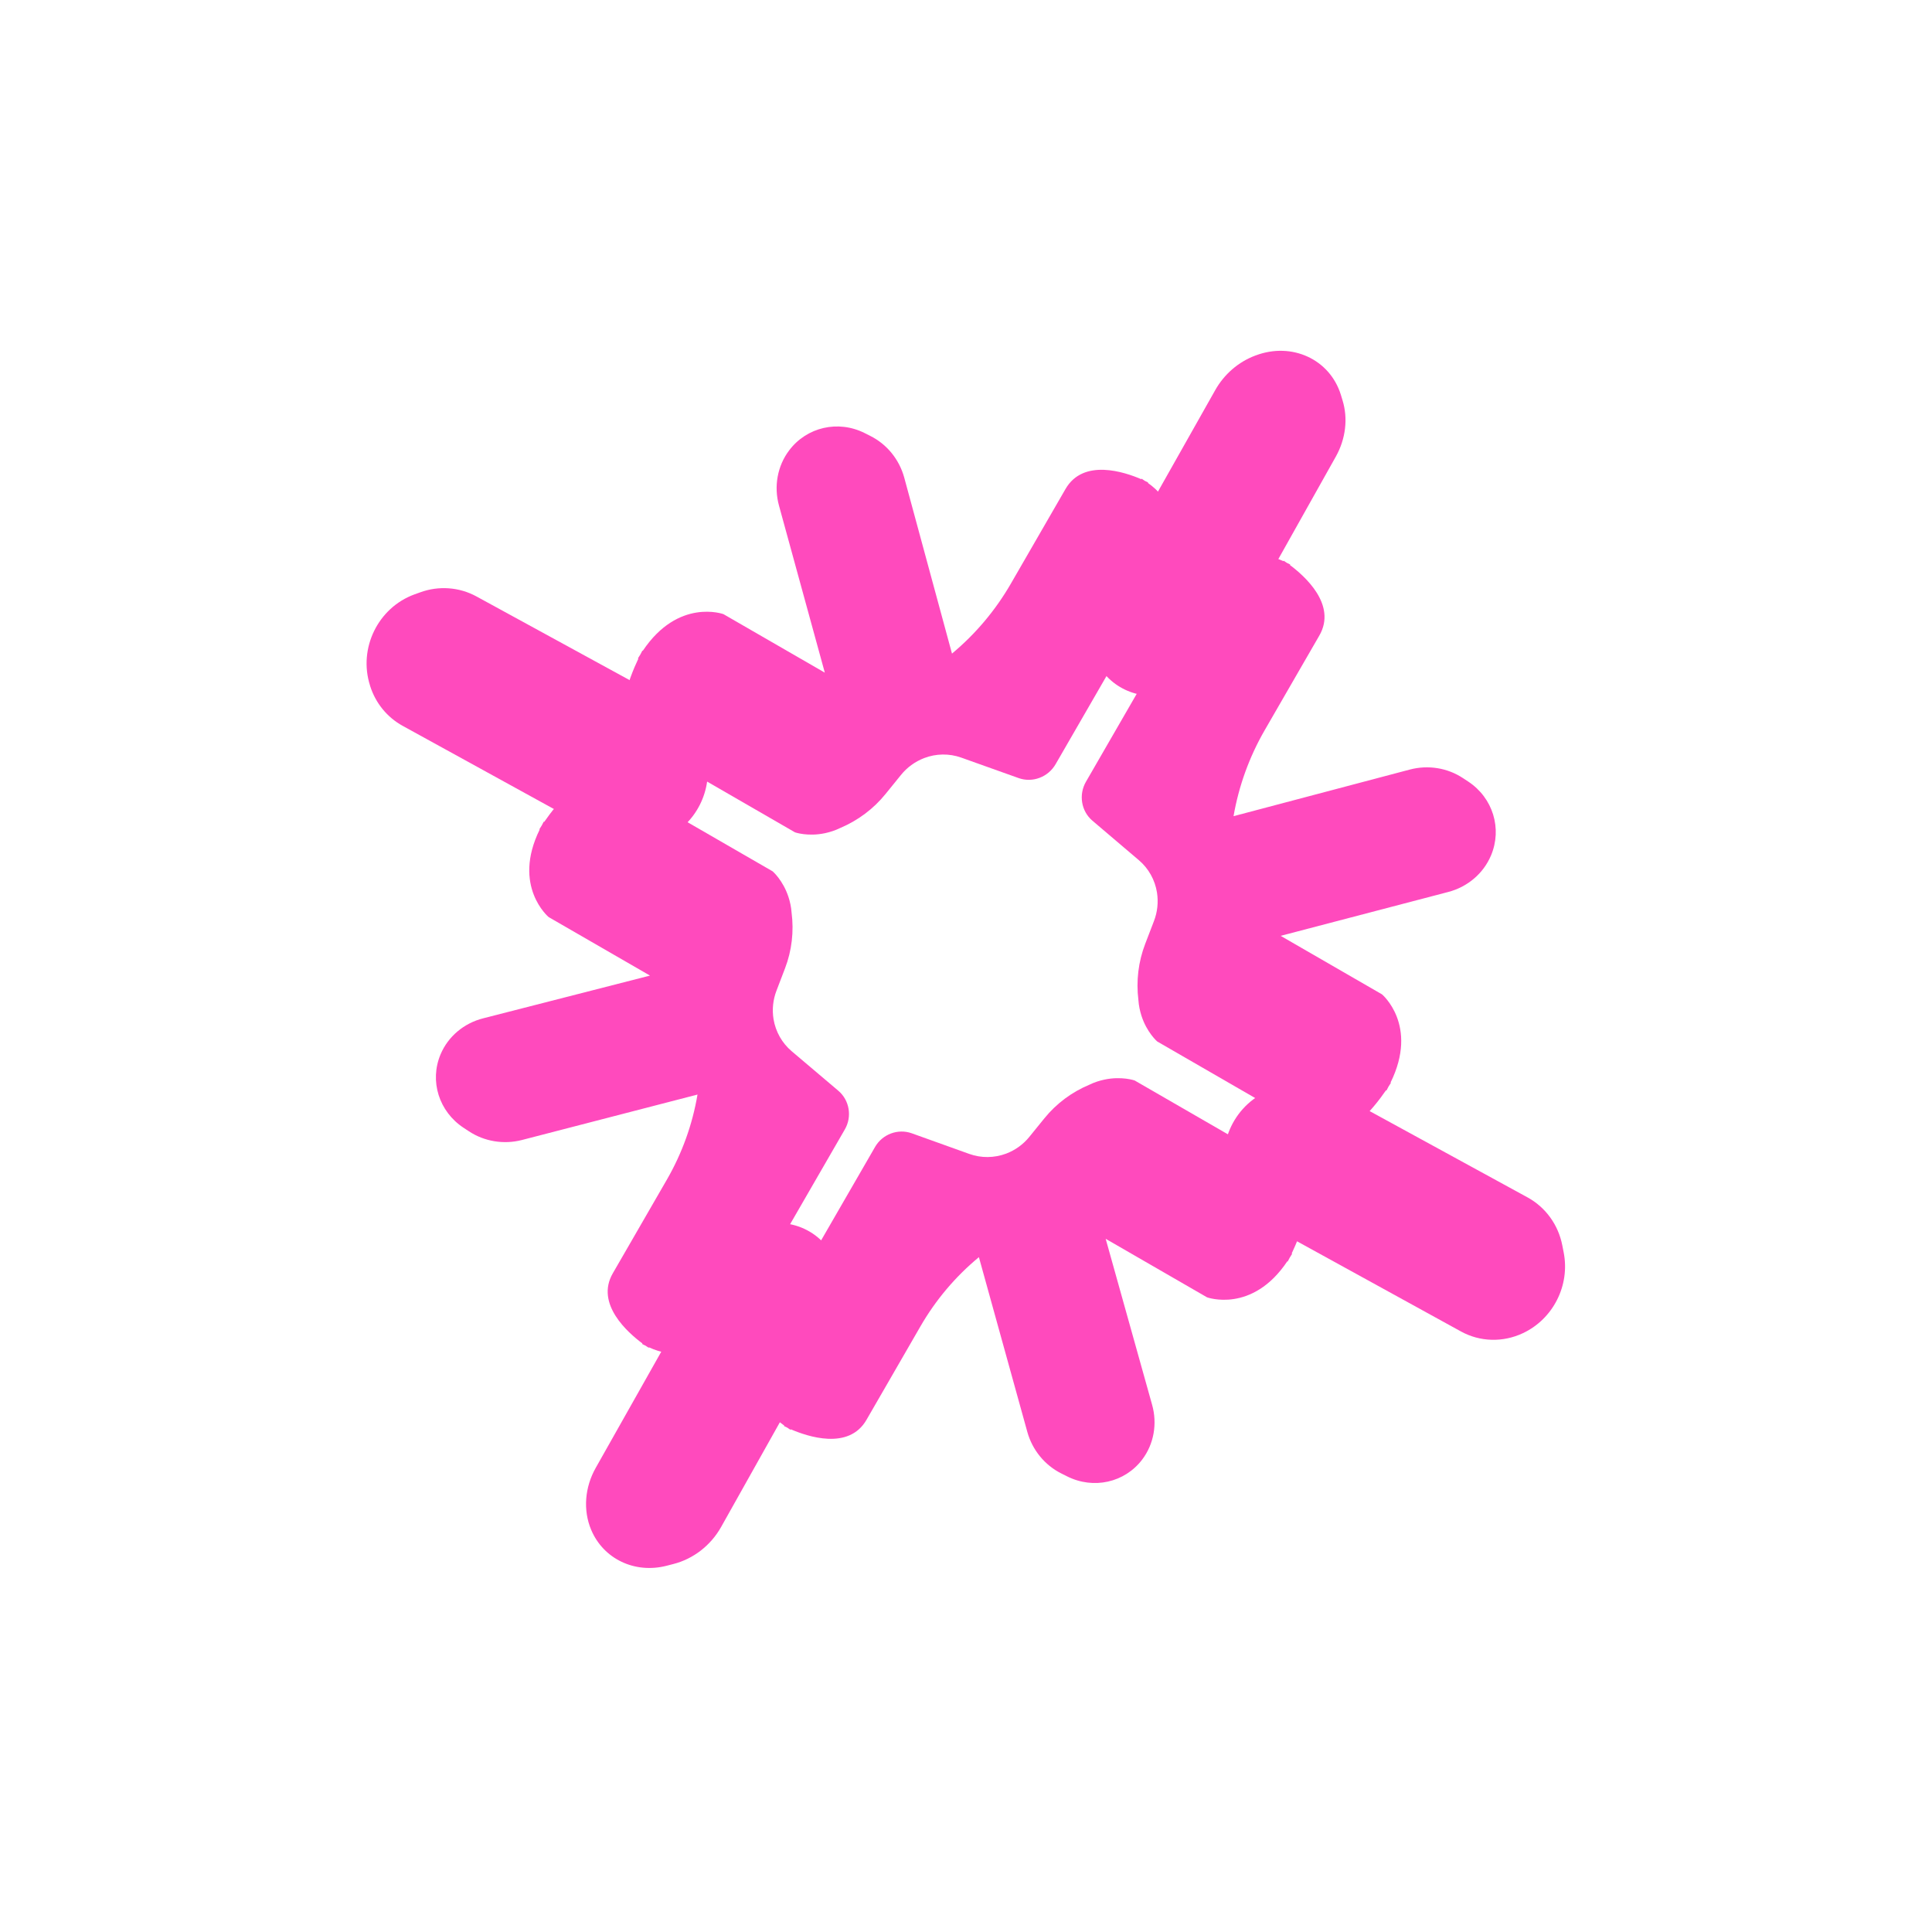
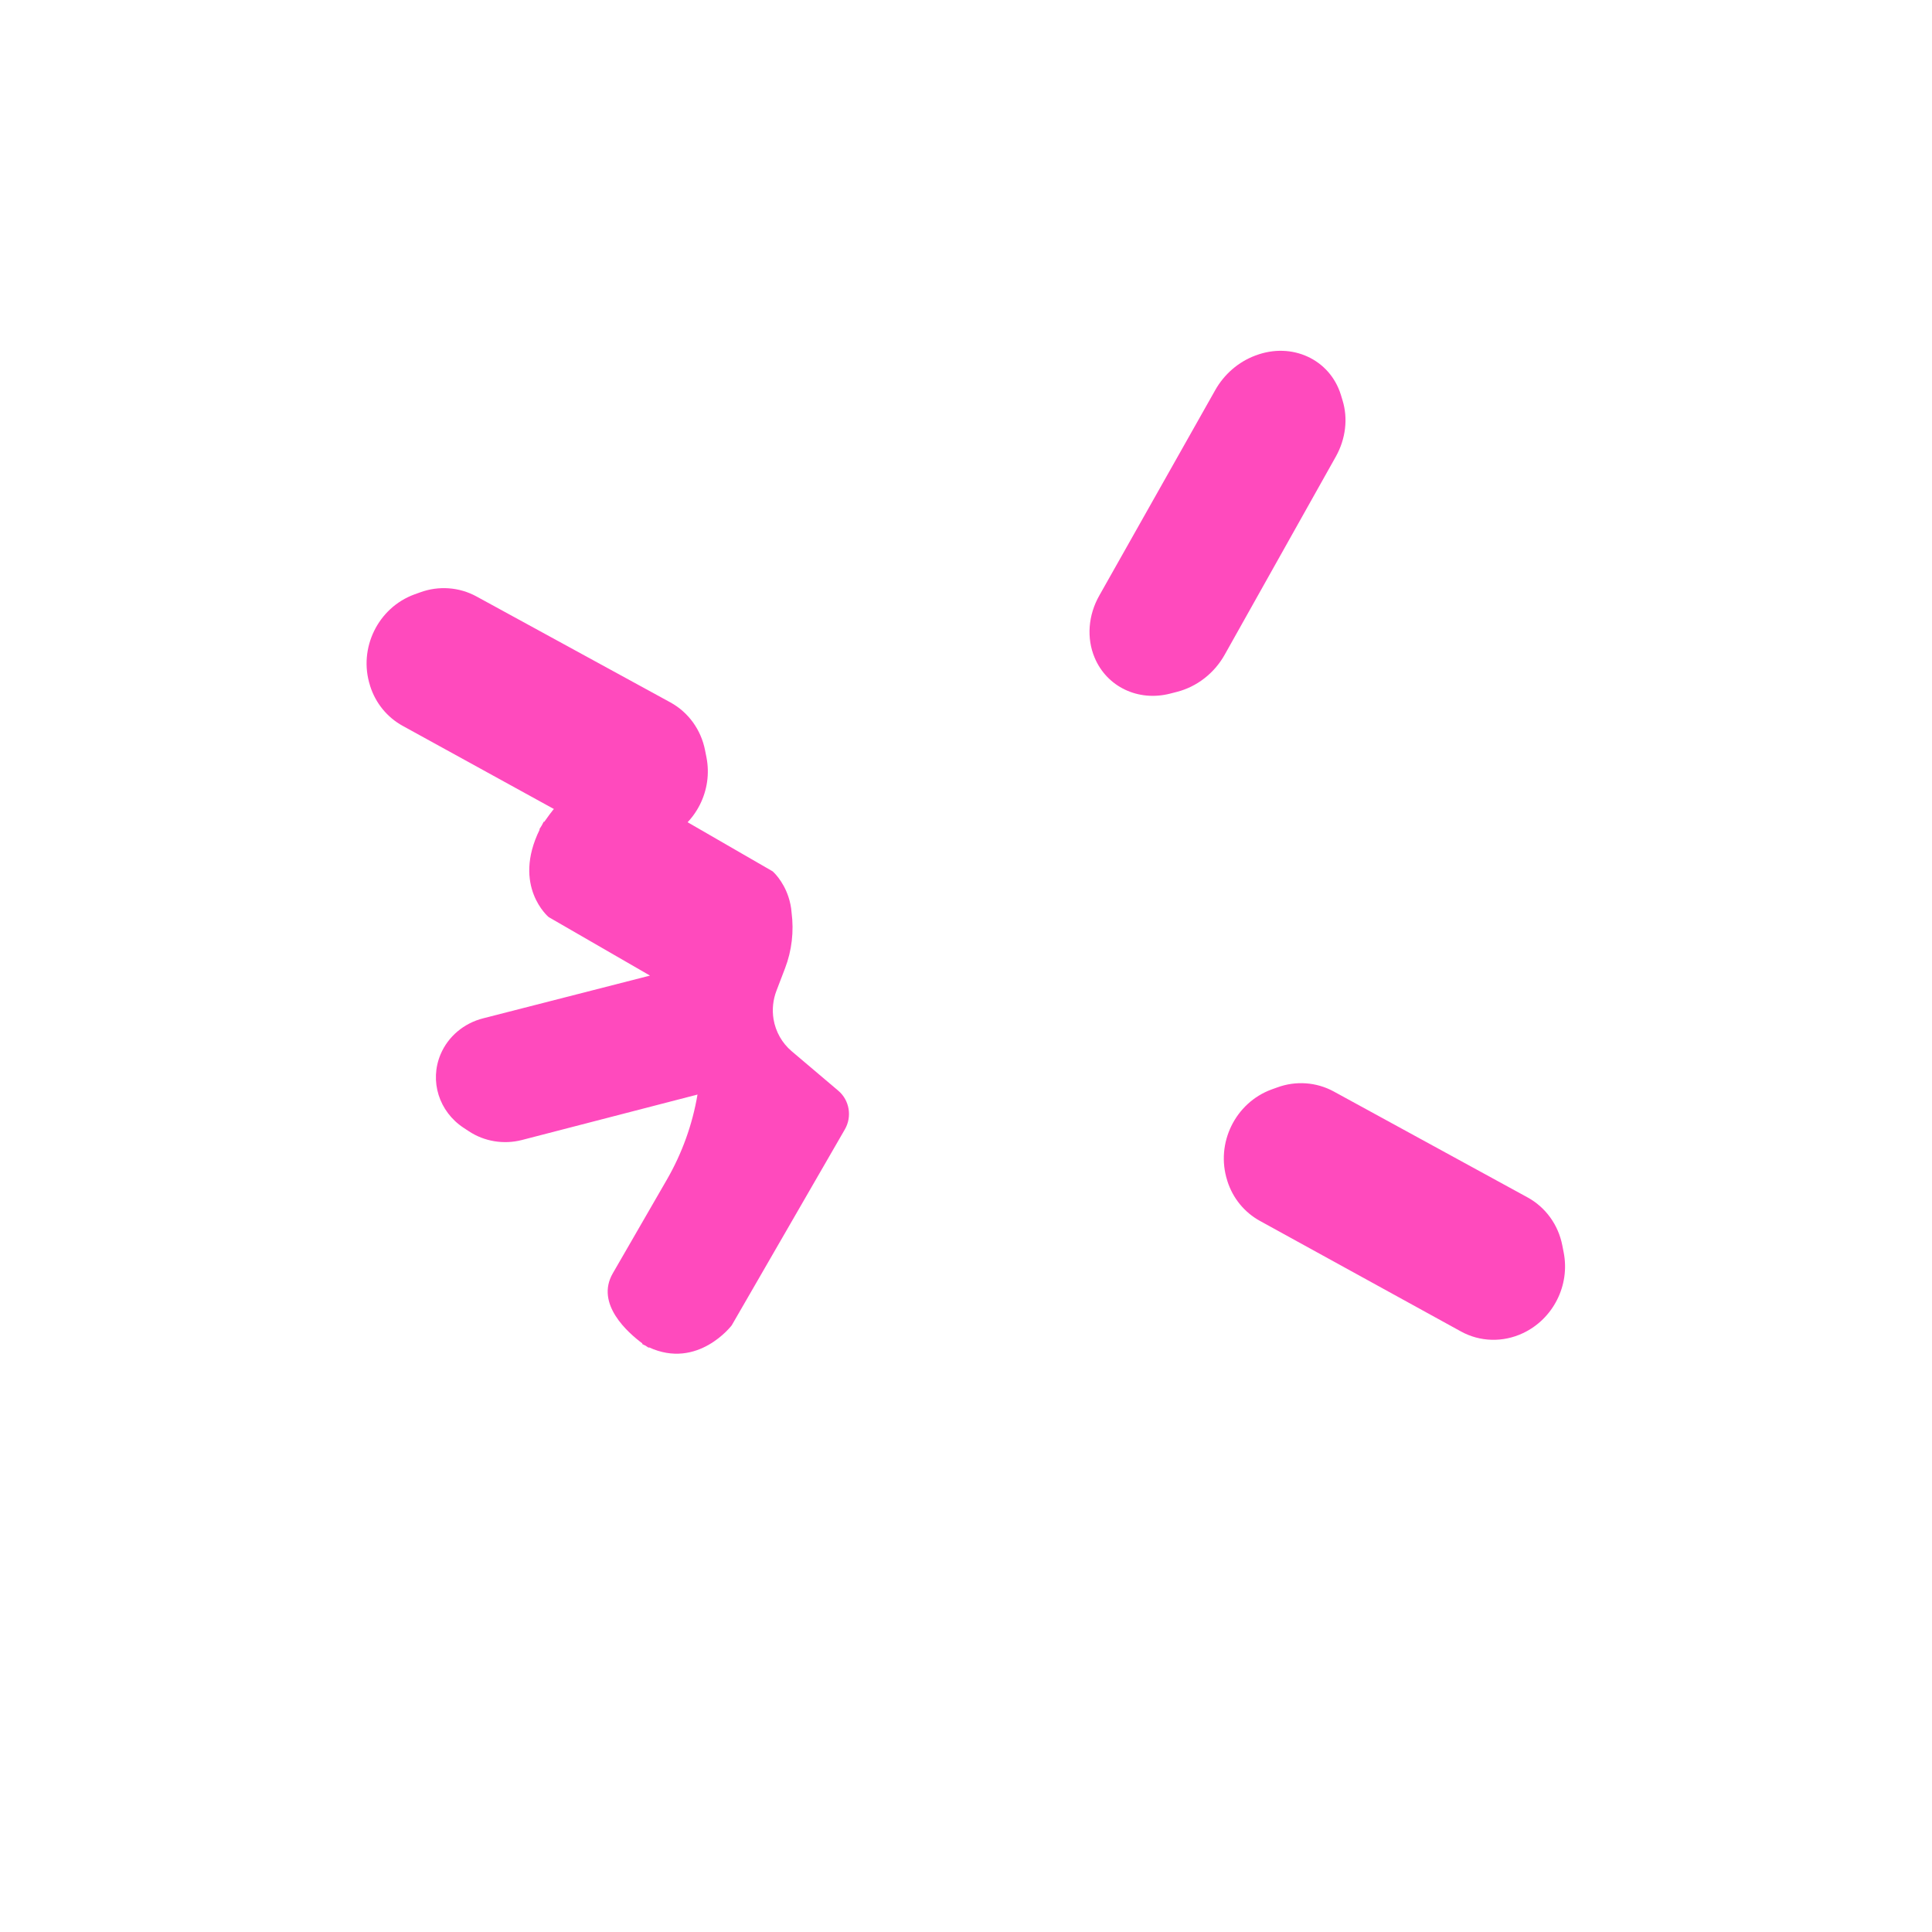
<svg xmlns="http://www.w3.org/2000/svg" width="87" height="87" viewBox="0 0 87 87" fill="none">
  <path d="M68.588 60.03C69.944 59.387 70.706 57.878 70.414 56.397L70.352 56.08C70.171 55.152 69.6 54.367 68.793 53.923L60.055 49.148C59.279 48.727 58.355 48.659 57.516 48.968L57.262 49.059C55.621 49.66 54.732 51.487 55.263 53.157L55.269 53.181C55.514 53.955 56.036 54.593 56.735 54.978L65.779 59.952C66.641 60.431 67.683 60.46 68.588 60.03Z" fill="#FF4ABD" />
-   <path d="M26.619 68.885C27.169 70.198 28.581 70.876 30.017 70.508L30.324 70.429C31.223 70.2 32.005 69.592 32.471 68.765L37.484 59.83C37.927 59.036 38.038 58.115 37.783 57.297L37.708 57.05C37.211 55.451 35.502 54.663 33.873 55.279L33.849 55.286C33.094 55.57 32.455 56.123 32.052 56.838L26.832 66.089C26.33 66.971 26.251 68.008 26.619 68.885Z" fill="#FF4ABD" />
  <path d="M49.291 29.612C49.841 30.926 51.252 31.603 52.688 31.235L52.996 31.156C53.895 30.927 54.677 30.319 55.143 29.493L60.156 20.557C60.599 19.764 60.709 18.842 60.455 18.024L60.38 17.777C59.883 16.178 58.173 15.391 56.544 16.006L56.521 16.014C55.766 16.298 55.127 16.851 54.724 17.566L49.504 26.816C49.002 27.698 48.923 28.736 49.291 29.612Z" fill="#FF4ABD" />
  <path d="M29.986 37.738C31.342 37.095 32.104 35.586 31.813 34.105L31.75 33.788C31.569 32.86 30.999 32.075 30.191 31.631L21.453 26.857C20.677 26.435 19.754 26.367 18.915 26.676L18.661 26.767C17.02 27.368 16.13 29.195 16.661 30.865L16.667 30.889C16.912 31.663 17.434 32.301 18.133 32.686L27.177 37.66C28.039 38.139 29.081 38.168 29.986 37.738Z" fill="#FF4ABD" />
  <path fill-rule="evenodd" clip-rule="evenodd" d="M35.653 47.34L37.755 49.121C38.253 49.547 38.378 50.281 38.045 50.857L37.801 51.28L37.242 52.248L32.95 59.682C32.95 59.682 31.426 61.689 29.221 60.671L29.21 60.691C29.21 60.691 29.154 60.654 29.068 60.596C29.052 60.588 29.036 60.581 29.019 60.573C28.985 60.557 28.95 60.541 28.915 60.521L28.929 60.498C28.283 60.017 26.797 58.721 27.594 57.34L28.041 56.566L30.028 53.124C30.715 51.934 31.182 50.635 31.409 49.289L23.498 51.337C22.683 51.545 21.815 51.404 21.118 50.945L20.879 50.788C19.764 50.055 19.334 48.679 19.839 47.479C20.175 46.678 20.888 46.075 21.761 45.855L29.27 43.932L24.706 41.297C24.706 41.297 23.047 39.91 24.303 37.355L24.286 37.345C24.286 37.345 24.325 37.278 24.394 37.175C24.41 37.147 24.424 37.118 24.439 37.088C24.454 37.058 24.47 37.027 24.488 36.997L24.508 37.009C25.041 36.235 26.46 34.427 27.636 35.105L34.792 39.237C34.792 39.237 35.26 39.637 35.507 40.396C35.574 40.605 35.628 40.837 35.646 41.098C35.755 41.938 35.658 42.803 35.351 43.604L34.966 44.611C34.808 45.02 34.764 45.459 34.832 45.888C34.925 46.455 35.216 46.972 35.653 47.34Z" fill="#FF4ABD" />
-   <path fill-rule="evenodd" clip-rule="evenodd" d="M43.647 51.962L41.054 51.032C40.435 50.813 39.737 51.072 39.405 51.648L39.161 52.071L38.602 53.039L34.309 60.473C34.309 60.473 33.334 62.797 35.317 64.197L35.306 64.217C35.306 64.217 35.366 64.247 35.459 64.292C35.474 64.302 35.489 64.312 35.503 64.323C35.534 64.345 35.566 64.367 35.6 64.387L35.614 64.364C36.353 64.683 38.218 65.322 39.016 63.941L39.463 63.167L41.45 59.725C42.137 58.535 43.029 57.481 44.081 56.611L46.263 64.486C46.489 65.296 47.046 65.978 47.793 66.352L48.048 66.48C49.24 67.08 50.647 66.764 51.434 65.726C51.959 65.034 52.125 64.115 51.878 63.249L49.79 55.785L54.354 58.42C54.354 58.42 56.384 59.163 57.969 56.798L57.986 56.808C57.986 56.808 58.025 56.741 58.08 56.63C58.096 56.602 58.114 56.575 58.132 56.547C58.15 56.519 58.169 56.49 58.187 56.459L58.166 56.447C58.57 55.599 59.426 53.466 58.251 52.787L51.095 48.655C51.095 48.655 50.514 48.45 49.733 48.616C49.519 48.662 49.291 48.731 49.056 48.846C48.274 49.172 47.574 49.688 47.033 50.355L46.354 51.192C46.079 51.533 45.72 51.791 45.315 51.946C44.777 52.149 44.184 52.156 43.647 51.962Z" fill="#FF4ABD" />
-   <path fill-rule="evenodd" clip-rule="evenodd" d="M43.283 34.115L45.879 35.041C46.498 35.258 47.199 34.995 47.535 34.412L47.782 33.985L48.347 33.006L52.684 25.494C52.684 25.494 53.673 23.148 51.69 21.746L51.702 21.726C51.702 21.726 51.642 21.695 51.549 21.651C51.534 21.64 51.519 21.63 51.504 21.62C51.474 21.598 51.442 21.575 51.407 21.555L51.394 21.579C50.654 21.261 48.787 20.625 47.981 22.02L47.529 22.803L45.521 26.281C44.827 27.484 43.928 28.55 42.869 29.432L40.718 21.504C40.494 20.689 39.939 20.004 39.192 19.631L38.937 19.502C37.744 18.904 36.332 19.229 35.539 20.278C35.008 20.978 34.838 21.904 35.081 22.776L37.142 30.29L32.577 27.655C32.577 27.655 30.546 26.915 28.946 29.306L28.929 29.296C28.929 29.296 28.89 29.364 28.834 29.476C28.817 29.505 28.799 29.532 28.781 29.56C28.762 29.589 28.743 29.618 28.725 29.648L28.746 29.66C28.338 30.518 27.469 32.671 28.645 33.35L35.801 37.482C35.801 37.482 36.382 37.686 37.166 37.516C37.381 37.468 37.609 37.397 37.845 37.281C38.631 36.948 39.336 36.425 39.88 35.75L40.566 34.904C40.843 34.558 41.204 34.297 41.611 34.139C42.151 33.931 42.745 33.923 43.283 34.115Z" fill="#FF4ABD" />
-   <path fill-rule="evenodd" clip-rule="evenodd" d="M51.285 38.736L49.186 36.951C48.688 36.523 48.566 35.785 48.902 35.202L49.149 34.775L49.714 33.796L54.051 26.284C54.051 26.284 55.589 24.255 57.794 25.27L57.806 25.25C57.806 25.25 57.862 25.287 57.947 25.345C57.963 25.353 57.98 25.361 57.996 25.368C58.031 25.384 58.066 25.4 58.1 25.42L58.087 25.444C58.732 25.925 60.217 27.225 59.411 28.62L58.959 29.402L56.951 32.881C56.257 34.083 55.783 35.395 55.548 36.753L63.489 34.653C64.308 34.438 65.178 34.577 65.875 35.037L66.114 35.194C67.228 35.927 67.653 37.312 67.141 38.524C66.8 39.333 66.083 39.944 65.206 40.169L57.669 42.142L62.233 44.777C62.233 44.777 63.89 46.167 62.619 48.748L62.636 48.758C62.636 48.758 62.597 48.826 62.527 48.93C62.511 48.959 62.496 48.988 62.481 49.018C62.466 49.048 62.45 49.079 62.433 49.11L62.412 49.098C61.874 49.88 60.443 51.71 59.267 51.031L52.111 46.899C52.111 46.899 51.643 46.498 51.399 45.734C51.333 45.524 51.28 45.291 51.263 45.028C51.158 44.181 51.259 43.309 51.571 42.5L51.961 41.484C52.122 41.071 52.167 40.628 52.101 40.196C52.011 39.625 51.721 39.105 51.285 38.736Z" fill="#FF4ABD" />
</svg>